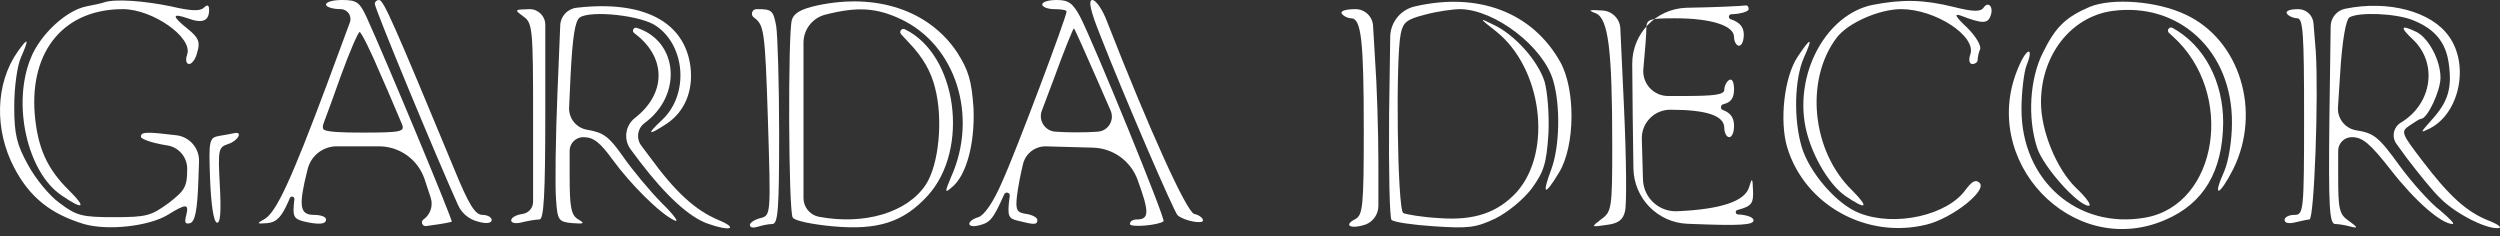
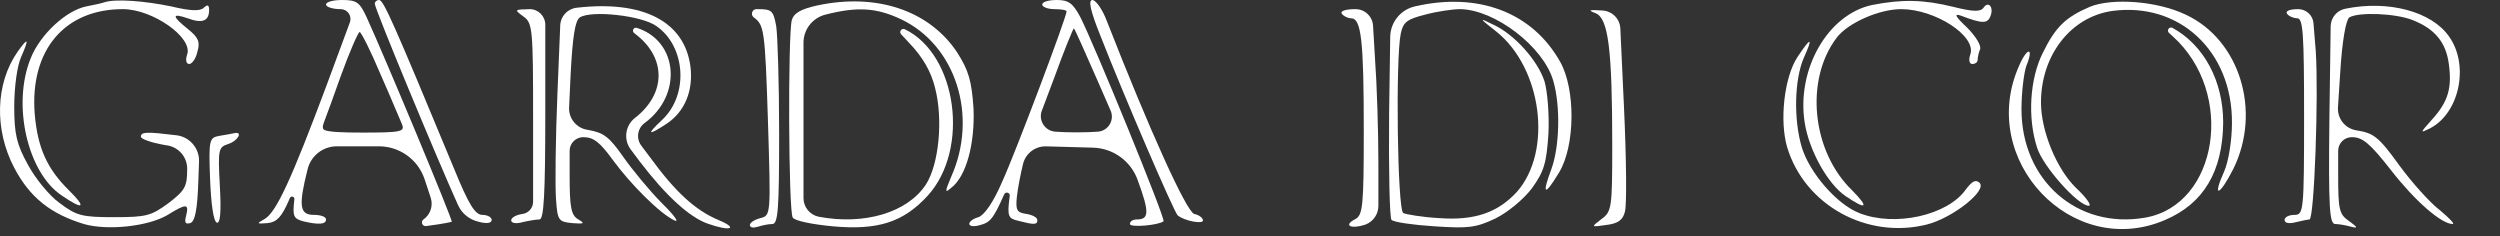
<svg xmlns="http://www.w3.org/2000/svg" width="222" height="21" viewBox="0 0 222 21" fill="none">
  <rect x="0" y="0" width="222" height="21" fill="#333333" stroke="none" />
  <path d="M9.267 0.203C9.051 0.284 8.315 0.446 7.666 0.568C5.849 0.934 3.556 3.085 2.734 5.156C1.047 9.256 2.432 15.346 5.503 17.376C7.407 18.675 7.71 18.473 6.152 16.93C4.162 14.981 3.34 13.113 3.081 10.109C2.648 4.466 5.72 0.812 10.911 0.812C13.55 0.812 17.141 3.329 16.622 4.831C16.449 5.318 16.535 5.684 16.795 5.684C17.055 5.684 17.401 5.197 17.53 4.588C17.79 3.735 17.617 3.329 16.709 2.598C15.238 1.421 15.238 1.137 16.665 1.624C17.963 2.111 18.569 1.867 18.569 0.893C18.569 0.446 18.439 0.365 18.093 0.69C17.747 1.015 16.925 0.974 15.194 0.568C12.858 0.081 10.262 -0.122 9.267 0.203Z" fill="white" />
  <path d="M28.952 0.406C28.952 0.609 29.515 0.812 30.25 0.812V0.812C30.858 0.812 31.28 1.418 31.069 1.988L28.995 7.592C25.881 15.915 24.539 18.838 23.501 19.447C22.766 19.853 22.766 19.893 23.761 19.812C24.583 19.731 25.015 19.244 25.621 17.863L25.739 17.586C25.836 17.359 26.178 17.456 26.14 17.701V17.701C25.967 19.203 26.054 19.406 26.919 19.65C28.303 19.975 28.952 19.934 28.952 19.487C28.952 19.244 28.476 19.081 27.871 19.081C26.616 19.081 26.486 18.31 27.308 15.062V15.062C27.587 13.85 28.665 12.992 29.909 12.992H32.24H33.647C35.472 12.992 37.096 14.149 37.691 15.874V15.874L38.245 17.551C38.482 18.267 38.222 19.053 37.605 19.487V19.487V19.487C37.328 19.685 37.502 20.121 37.839 20.074L38.254 20.015C39.206 19.893 40.028 19.731 40.114 19.69C40.244 19.609 34.144 4.993 32.543 1.502C31.937 0.203 31.678 -0 30.38 -0C29.601 -0 28.952 0.162 28.952 0.406ZM33.798 6.617C34.706 8.647 35.528 10.677 35.701 11.043C35.961 11.692 35.615 11.774 32.197 11.774C30.317 11.774 29.288 11.719 28.851 11.562C28.568 11.46 28.671 11.11 28.779 10.829C29.069 10.082 29.646 8.48 30.25 6.78C31.029 4.628 31.808 2.842 31.937 2.842C32.067 2.842 32.932 4.547 33.798 6.617Z" fill="white" />
  <path d="M33.279 0.325C33.279 0.778 38.83 14.135 40.672 18.208C41.017 18.971 41.679 19.499 42.494 19.691V19.691C43.229 19.894 43.662 19.812 43.662 19.528C43.662 19.285 43.273 19.082 42.84 19.082C42.191 19.082 41.629 18.189 40.288 14.9C34.966 2.071 34.057 1.33441e-05 33.668 1.33441e-05C33.452 1.33441e-05 33.279 0.162 33.279 0.325Z" fill="white" />
  <path d="M72.561 0.487C71.09 0.812 70.485 1.177 70.312 1.786C69.966 3.045 70.009 18.797 70.398 19.325C70.571 19.609 72.172 19.934 73.946 20.096C77.969 20.462 80.219 19.731 82.382 17.376C86.146 13.235 84.978 4.831 80.349 2.598V2.598C80.069 2.459 79.805 2.812 80.018 3.041L80.738 3.816C81.95 5.075 82.685 6.374 83.031 7.795C83.767 10.596 83.377 14.616 82.209 16.402C80.565 18.878 76.758 20.015 72.691 19.244V19.244C71.909 19.078 71.35 18.388 71.35 17.589V10.393V3.793C71.35 2.614 72.153 1.585 73.297 1.299V1.299C76.152 0.568 77.84 0.69 80.003 1.705C84.891 4.019 86.882 10.312 84.459 15.712C83.896 17.052 83.896 17.173 84.459 16.686C85.8 15.671 86.579 12.789 86.449 9.622C86.276 7.145 86.016 6.252 84.978 4.628C82.512 0.934 77.84 -0.65 72.561 0.487Z" fill="white" />
  <path d="M92.549 0.406C92.549 0.609 93.025 0.812 93.631 0.812C94.237 0.812 94.713 0.893 94.713 1.015C94.713 1.502 90.257 13.357 89.002 16.118C88.223 17.945 87.401 19.122 86.882 19.285C85.8 19.609 85.8 20.3 86.925 20.015C87.92 19.772 88.18 19.488 89.175 17.255V17.255C89.298 16.984 89.706 17.102 89.665 17.396L89.651 17.498C89.434 19.203 89.521 19.406 90.43 19.609C91.857 19.975 92.117 19.975 92.117 19.528C92.117 19.325 91.684 19.082 91.165 19C90.3 18.879 90.17 18.676 90.3 17.458C90.386 16.686 90.646 15.347 90.862 14.494V14.494C91.117 13.587 91.955 12.97 92.897 12.996L95.664 13.073L97.062 13.112C98.853 13.162 100.429 14.308 101.029 15.996V15.996C102.067 18.838 102.067 19.488 100.943 19.488C100.596 19.488 100.337 19.65 100.337 19.894C100.337 20.218 102.846 20.015 103.322 19.65C103.538 19.488 97.135 3.857 95.924 1.502C95.275 0.284 94.886 -7.6227e-05 93.847 -7.6227e-05C93.112 -7.6227e-05 92.549 0.162 92.549 0.406ZM97.438 7.105L98.623 9.822C98.993 10.673 98.407 11.633 97.481 11.693V11.693C96.443 11.774 94.756 11.774 93.718 11.693V11.693C92.792 11.632 92.188 10.694 92.515 9.826L93.588 6.983C94.496 4.466 95.318 2.476 95.362 2.517C95.448 2.598 96.357 4.628 97.438 7.105Z" fill="white" />
  <path d="M97.698 3.126C99.774 8.445 104.274 18.879 104.577 19.122C105.139 19.609 106.826 19.934 106.826 19.569C106.826 19.366 106.48 19.082 106.048 19C105.355 18.797 102.067 11.53 98.303 1.908C97.914 0.853 97.308 -5.87782e-05 97.005 -5.87782e-05C96.616 -5.87782e-05 96.832 0.974 97.698 3.126Z" fill="white" />
  <path d="M125.646 0.568V0.568C124.377 0.854 123.47 1.972 123.451 3.273L123.353 10.15C123.31 15.143 123.396 19.366 123.569 19.528C123.786 19.731 125.473 19.975 127.376 20.097C130.405 20.3 131.054 20.218 132.784 19.407C133.909 18.838 135.25 17.742 136.029 16.727C137.111 15.225 137.327 14.494 137.5 11.896C137.587 10.19 137.413 8.12 137.154 7.227C136.548 5.359 134.472 3.045 132.611 2.192C131.313 1.543 131.313 1.583 132.871 2.801C136.938 6.049 137.889 13.438 134.688 17.052C133.001 18.879 130.924 19.61 127.766 19.366C126.295 19.285 124.867 19.041 124.608 18.919C124.088 18.595 123.915 5.197 124.391 2.964C124.608 1.949 124.954 1.705 126.554 1.299C127.593 1.015 129.02 0.812 129.669 0.812C132.741 0.853 137.067 4.141 137.933 7.186C138.582 9.419 138.495 13.032 137.76 15.022C136.894 17.336 137.154 17.458 138.452 15.306C139.879 12.951 139.923 7.917 138.538 5.481C136.072 1.096 131.27 -0.731 125.646 0.568Z" fill="white" />
-   <path d="M166.227 0.446C162.29 1.299 159.521 6.171 160.256 10.88C160.646 13.398 162.333 16.361 163.891 17.417C165.751 18.675 166.01 18.473 164.496 16.93C160.862 13.438 160.256 7.064 163.112 3.329C164.107 2.03 166.876 0.812 168.823 0.812C171.851 0.812 175.528 3.207 174.966 4.831C174.793 5.318 174.879 5.684 175.139 5.684C175.399 5.684 175.615 5.521 175.615 5.318C175.615 5.115 175.701 4.669 175.831 4.385C175.961 4.06 175.442 3.207 174.663 2.436C173.625 1.461 173.495 1.177 174.101 1.38C176.004 2.111 176.48 2.111 176.74 1.461C177.086 0.649 176.567 0.04 176.134 0.69C175.875 1.055 175.226 1.055 173.452 0.609C170.813 -0.041 168.909 -0.081 166.227 0.446Z" fill="white" />
+   <path d="M166.227 0.446C162.29 1.299 159.521 6.171 160.256 10.88C160.646 13.398 162.333 16.361 163.891 17.417C165.751 18.675 166.01 18.473 164.496 16.93C160.862 13.438 160.256 7.064 163.112 3.329C164.107 2.03 166.876 0.812 168.823 0.812C171.851 0.812 175.528 3.207 174.966 4.831C174.793 5.318 174.879 5.684 175.139 5.684C175.399 5.684 175.615 5.521 175.615 5.318C175.615 5.115 175.701 4.669 175.831 4.385C175.961 4.06 175.442 3.207 174.663 2.436C173.625 1.461 173.495 1.177 174.101 1.38C176.004 2.111 176.48 2.111 176.74 1.461C177.086 0.649 176.567 0.04 176.134 0.69C175.875 1.055 175.226 1.055 173.452 0.609C170.813 -0.041 168.909 -0.081 166.227 0.446" fill="white" />
  <path d="M185.566 0.609C183.402 1.543 182.537 2.395 181.412 4.669C180.244 6.983 180.028 10.434 180.893 13.113C181.412 14.778 184.527 18.27 185.479 18.27C185.782 18.27 185.263 17.539 184.311 16.646C182.624 14.981 181.239 11.652 181.239 9.094C181.239 4.912 183.878 1.502 187.556 0.974C193.526 0.162 198.242 4.547 198.198 10.921C198.198 12.464 197.896 14.331 197.506 15.225C196.425 17.62 197.074 17.457 198.328 14.981C200.838 9.865 198.891 3.532 194.088 1.299C191.536 0.081 187.556 -0.203 185.566 0.609Z" fill="white" />
  <path d="M51.19 0.69V0.69C50.393 0.784 49.782 1.443 49.749 2.245L49.503 8.241C49.33 12.301 49.287 16.524 49.373 17.66C49.503 19.569 49.589 19.691 50.801 19.812C51.882 19.893 51.969 19.853 51.363 19.488C50.714 19.122 50.584 18.432 50.584 15.63V13.391C50.584 12.722 51.127 12.18 51.796 12.18V12.18C52.704 12.18 53.267 12.626 54.392 14.169C55.992 16.361 58.588 18.96 59.886 19.569C60.362 19.812 59.886 19.122 58.761 18.026C57.68 16.93 56.166 15.103 55.343 13.925C54.089 12.139 53.613 11.774 52.185 11.53V11.53C51.204 11.392 50.49 10.53 50.536 9.541L50.671 6.617C50.844 3.288 51.06 1.827 51.493 1.543C52.531 0.893 56.987 1.38 58.285 2.314C60.881 4.1 61.184 8.404 58.804 10.637C57.377 11.977 57.507 12.098 59.237 10.962C60.795 9.906 61.573 8.079 61.314 5.927C60.795 1.908 57.117 -0 51.19 0.69Z" fill="white" />
-   <path d="M149.743 0.69V0.69C147.048 0.78 144.917 3.004 144.942 5.7L144.984 10.271L145.048 14.944C145.085 17.604 147.199 19.77 149.857 19.872L150.435 19.893C154.502 20.056 155.713 19.975 155.713 19.569C155.713 19.285 155.108 19.081 154.329 19.041V19.041C154.097 19.034 154.06 18.704 154.285 18.646L154.329 18.635C155.54 18.31 155.713 18.067 155.67 16.93C155.627 15.752 155.584 15.752 155.324 16.605C154.978 17.863 152.815 18.594 148.921 18.757V18.757C147.303 18.824 145.942 17.555 145.896 15.935L145.849 14.291L145.794 12.338C145.753 10.918 146.894 9.744 148.315 9.744V9.744C151.56 9.744 153.118 10.271 153.118 11.368C153.118 11.814 153.334 12.18 153.55 12.18C153.81 12.18 153.983 11.733 153.983 11.165C153.983 10.475 153.68 10.028 153.031 9.784L153 9.774C152.742 9.686 152.764 9.313 153.031 9.256V9.256C153.723 9.094 153.983 8.688 153.983 7.917C153.983 7.308 153.81 6.942 153.55 7.105C153.334 7.227 153.118 7.633 153.118 7.957C153.118 8.404 152.339 8.526 149.397 8.526H148.128C146.802 8.526 145.775 7.365 145.936 6.049V6.049C146.066 4.669 146.195 3.085 146.195 2.598C146.195 1.705 146.368 1.624 148.748 1.624C151.949 1.624 153.983 2.273 153.983 3.288C153.983 3.694 154.199 4.06 154.415 4.06C154.675 4.06 154.848 3.613 154.848 3.085C154.848 2.395 154.502 1.989 153.68 1.705V1.705C153.439 1.624 153.492 1.27 153.746 1.263L153.896 1.258C154.632 1.218 155.281 1.015 155.281 0.812C155.281 0.568 155.151 0.446 154.978 0.487C154.762 0.528 152.425 0.649 149.743 0.69Z" fill="white" />
  <path d="M208.279 0.771V0.771C207.524 0.913 206.973 1.567 206.963 2.335L206.851 10.475C206.764 18.432 206.851 19.893 207.37 19.893C207.716 19.893 208.365 20.015 208.798 20.137C209.404 20.299 209.36 20.178 208.625 19.65C207.716 19.041 207.63 18.635 207.63 15.59V13.391C207.63 12.722 208.172 12.18 208.841 12.18V12.18C209.793 12.18 210.442 12.707 212.345 15.143C214.465 17.863 216.802 19.893 217.797 19.893C218.013 19.893 217.494 19.366 216.672 18.675C215.807 18.026 214.163 16.199 213.038 14.656C211.221 12.139 210.788 11.814 209.23 11.571V11.571C208.248 11.409 207.549 10.53 207.612 9.536L207.803 6.577C207.976 3.613 208.322 1.746 208.625 1.543C209.447 1.055 212.735 1.177 214.249 1.786C216.196 2.558 217.191 3.735 217.451 5.643C217.753 7.795 217.407 9.013 215.98 10.596C214.898 11.814 214.855 11.855 215.763 11.408C218.402 10.069 219.311 5.765 217.451 3.207C215.893 1.015 212.086 -0 208.279 0.771Z" fill="white" />
  <path d="M46.474 1.461C47.296 2.03 47.339 2.558 47.339 10.475V17.919C47.339 18.468 46.932 18.931 46.388 19V19C45.825 19.082 45.393 19.325 45.393 19.569C45.393 19.812 45.825 19.894 46.388 19.731C46.907 19.609 47.599 19.488 47.902 19.488C48.291 19.488 48.421 17.336 48.421 10.15V2.196C48.421 1.432 47.801 0.812 47.037 0.812V0.812C45.652 0.852 45.652 0.852 46.474 1.461Z" fill="white" />
  <path d="M66.937 1.543C67.846 2.233 67.932 2.558 68.192 10.678C68.451 19.081 68.451 19.122 67.543 19.366C67.024 19.488 66.591 19.772 66.591 19.975C66.591 20.218 66.894 20.259 67.283 20.137C67.673 20.015 68.235 19.893 68.581 19.893C69.1 19.893 69.187 18.513 69.187 11.855C69.187 7.47 69.057 3.167 68.927 2.314C68.668 0.934 68.538 0.812 67.283 0.812H67.177C66.786 0.812 66.622 1.311 66.937 1.543V1.543Z" fill="white" />
  <path d="M119.156 1.218C119.286 1.421 119.676 1.624 119.978 1.624C120.887 1.624 121.103 3.613 121.103 11.611C121.103 18.27 121.017 19.082 120.368 19.447C119.243 20.015 119.935 20.381 121.276 19.934V19.934C121.955 19.665 122.401 19.008 122.401 18.277V14.494C122.401 11.733 122.271 7.511 122.098 5.156L121.927 2.28C121.877 1.455 121.194 0.812 120.368 0.812V0.812C119.503 0.812 118.983 0.974 119.156 1.218Z" fill="white" />
  <path d="M141.696 1.177C142.821 1.624 143.167 4.385 143.167 12.911C143.167 18.432 143.124 18.797 142.216 19.447C141.264 20.178 141.264 20.178 142.648 19.975C143.686 19.853 144.119 19.528 144.292 18.797C144.465 18.27 144.422 14.047 144.206 9.419L143.886 2.53C143.847 1.67 143.162 0.98 142.302 0.934V0.934C141.091 0.853 140.961 0.893 141.696 1.177Z" fill="white" />
  <path d="M203.087 1.218C203.217 1.421 203.65 1.624 203.996 1.624C204.515 1.624 204.602 3.004 204.602 10.353C204.602 18.797 204.558 19.082 203.736 19.082C203.26 19.082 202.871 19.285 202.871 19.528C202.871 19.812 203.26 19.894 203.866 19.731C204.385 19.609 204.948 19.488 205.077 19.488C205.51 19.488 205.899 8.485 205.64 4.547L205.438 2.062C205.381 1.356 204.791 0.812 204.082 0.812V0.812C203.347 0.812 202.914 0.974 203.087 1.218Z" fill="white" />
  <path d="M192.963 3.248C198.501 8.242 196.986 18.188 190.497 19.325C184.483 20.381 179.508 16.037 179.508 9.703C179.508 8.201 179.724 6.455 179.941 5.846C180.633 4.182 180.027 4.141 179.292 5.846C175.571 14.21 184.007 23.101 192.271 19.528C195.688 18.067 197.376 15.225 197.419 10.88C197.419 7.227 195.732 4.019 192.92 2.476V2.476C192.636 2.323 192.367 2.7 192.604 2.919L192.963 3.248Z" fill="white" />
  <path d="M56.555 3.126C59.194 5.237 59.107 8.363 56.382 10.474V10.474C55.516 11.151 55.351 12.396 56.01 13.275L56.771 14.291C59.151 17.417 61.227 19.284 62.828 19.853C64.861 20.584 65.64 20.299 63.78 19.528C61.746 18.675 59.972 17.052 57.723 13.966L56.946 12.931C56.469 12.294 56.604 11.39 57.247 10.921V10.921C60.621 8.444 60.232 3.654 56.555 2.476V2.476C56.277 2.381 56.077 2.746 56.307 2.929L56.555 3.126Z" fill="white" />
-   <path d="M214.249 3.491C216.499 5.602 215.979 9.216 213.211 10.88V10.88C212.539 11.271 212.353 12.157 212.811 12.785L213.73 14.047C214.725 15.346 216.023 16.97 216.672 17.579C217.97 18.919 220.652 20.299 221.777 20.259C222.253 20.259 221.95 19.974 221.041 19.609C219.051 18.838 217.494 17.417 215.114 14.29C213.254 11.855 213.167 11.692 213.946 11.164C214.422 10.84 214.855 10.555 214.984 10.555C215.547 10.555 216.715 8.079 216.715 6.901C216.715 5.359 215.677 3.41 214.595 2.842C213.167 2.151 213.081 2.395 214.249 3.491Z" fill="white" />
  <path d="M1.567 4.588C-0.423 7.43 -0.51 11.53 1.264 14.9C2.648 17.539 4.509 19 7.45 19.894C9.57 20.503 13.204 20.097 14.892 19.082C16.536 18.067 16.795 18.067 16.536 19.122C16.363 19.772 16.449 19.934 16.882 19.812C17.314 19.691 17.531 18.676 17.617 15.955L17.674 14.353C17.716 13.187 16.869 12.179 15.714 12.017V12.017C13.031 11.693 12.512 11.693 12.512 12.139C12.512 12.342 13.421 12.667 14.589 12.87L14.858 12.913C15.875 13.075 16.622 13.952 16.622 14.981V14.981C16.622 16.564 16.449 16.889 14.978 18.026C13.421 19.163 13.031 19.285 10.133 19.285C7.277 19.285 6.802 19.163 5.287 18.026C4.379 17.376 3.124 15.834 2.475 14.616C1.48 12.829 1.264 11.896 1.264 9.46C1.264 7.754 1.523 5.846 1.87 5.075C2.605 3.41 2.518 3.248 1.567 4.588Z" fill="white" />
  <path d="M159.608 5.075C158.439 6.861 158.007 10.718 158.699 13.073C160.256 18.229 165.794 21.274 171.116 19.934C173.365 19.366 176.48 16.93 175.788 16.24C175.442 15.915 175.139 16.077 174.577 16.808C172.976 19.122 168.26 20.178 165.102 18.919C163.112 18.148 160.689 15.346 159.997 13.073C159.261 10.596 159.348 7.064 160.17 5.156C161.035 3.248 160.819 3.248 159.608 5.075Z" fill="white" />
  <path d="M19.521 12.058C18.569 12.22 18.526 12.383 18.655 15.915C18.742 18.107 18.958 19.691 19.261 19.772C19.564 19.853 19.651 18.838 19.521 16.483C19.348 13.276 19.391 13.073 20.256 12.789C21.078 12.545 21.597 11.693 20.862 11.814C20.645 11.855 20.083 11.977 19.521 12.058Z" fill="white" />
</svg>